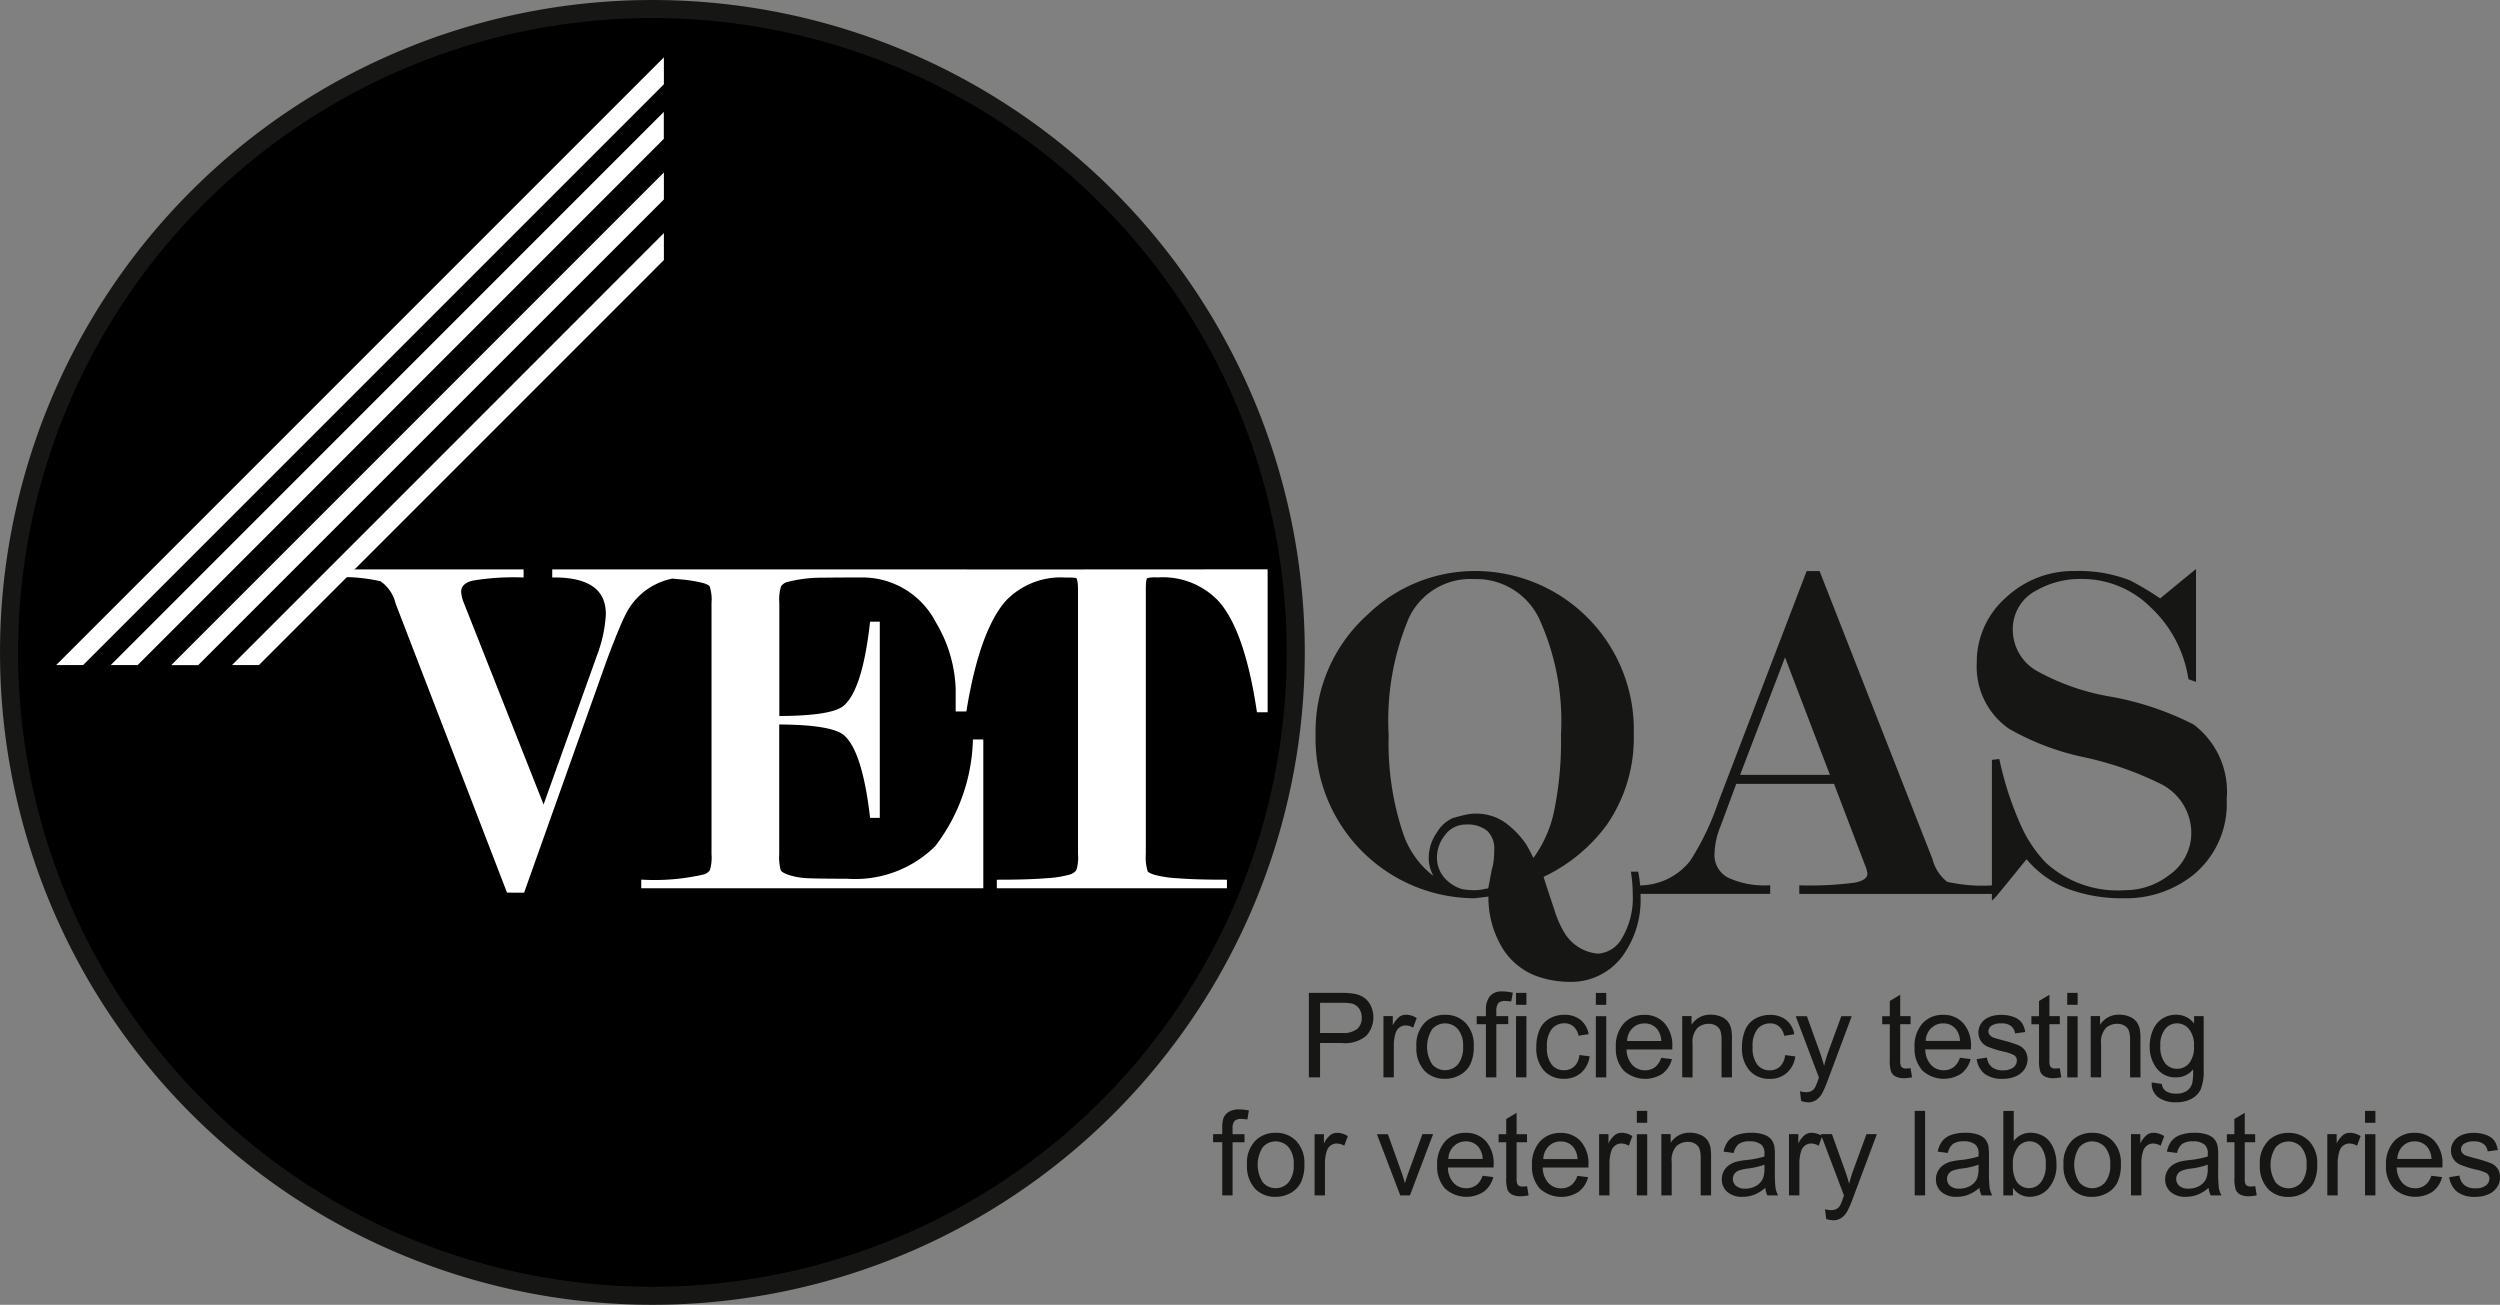
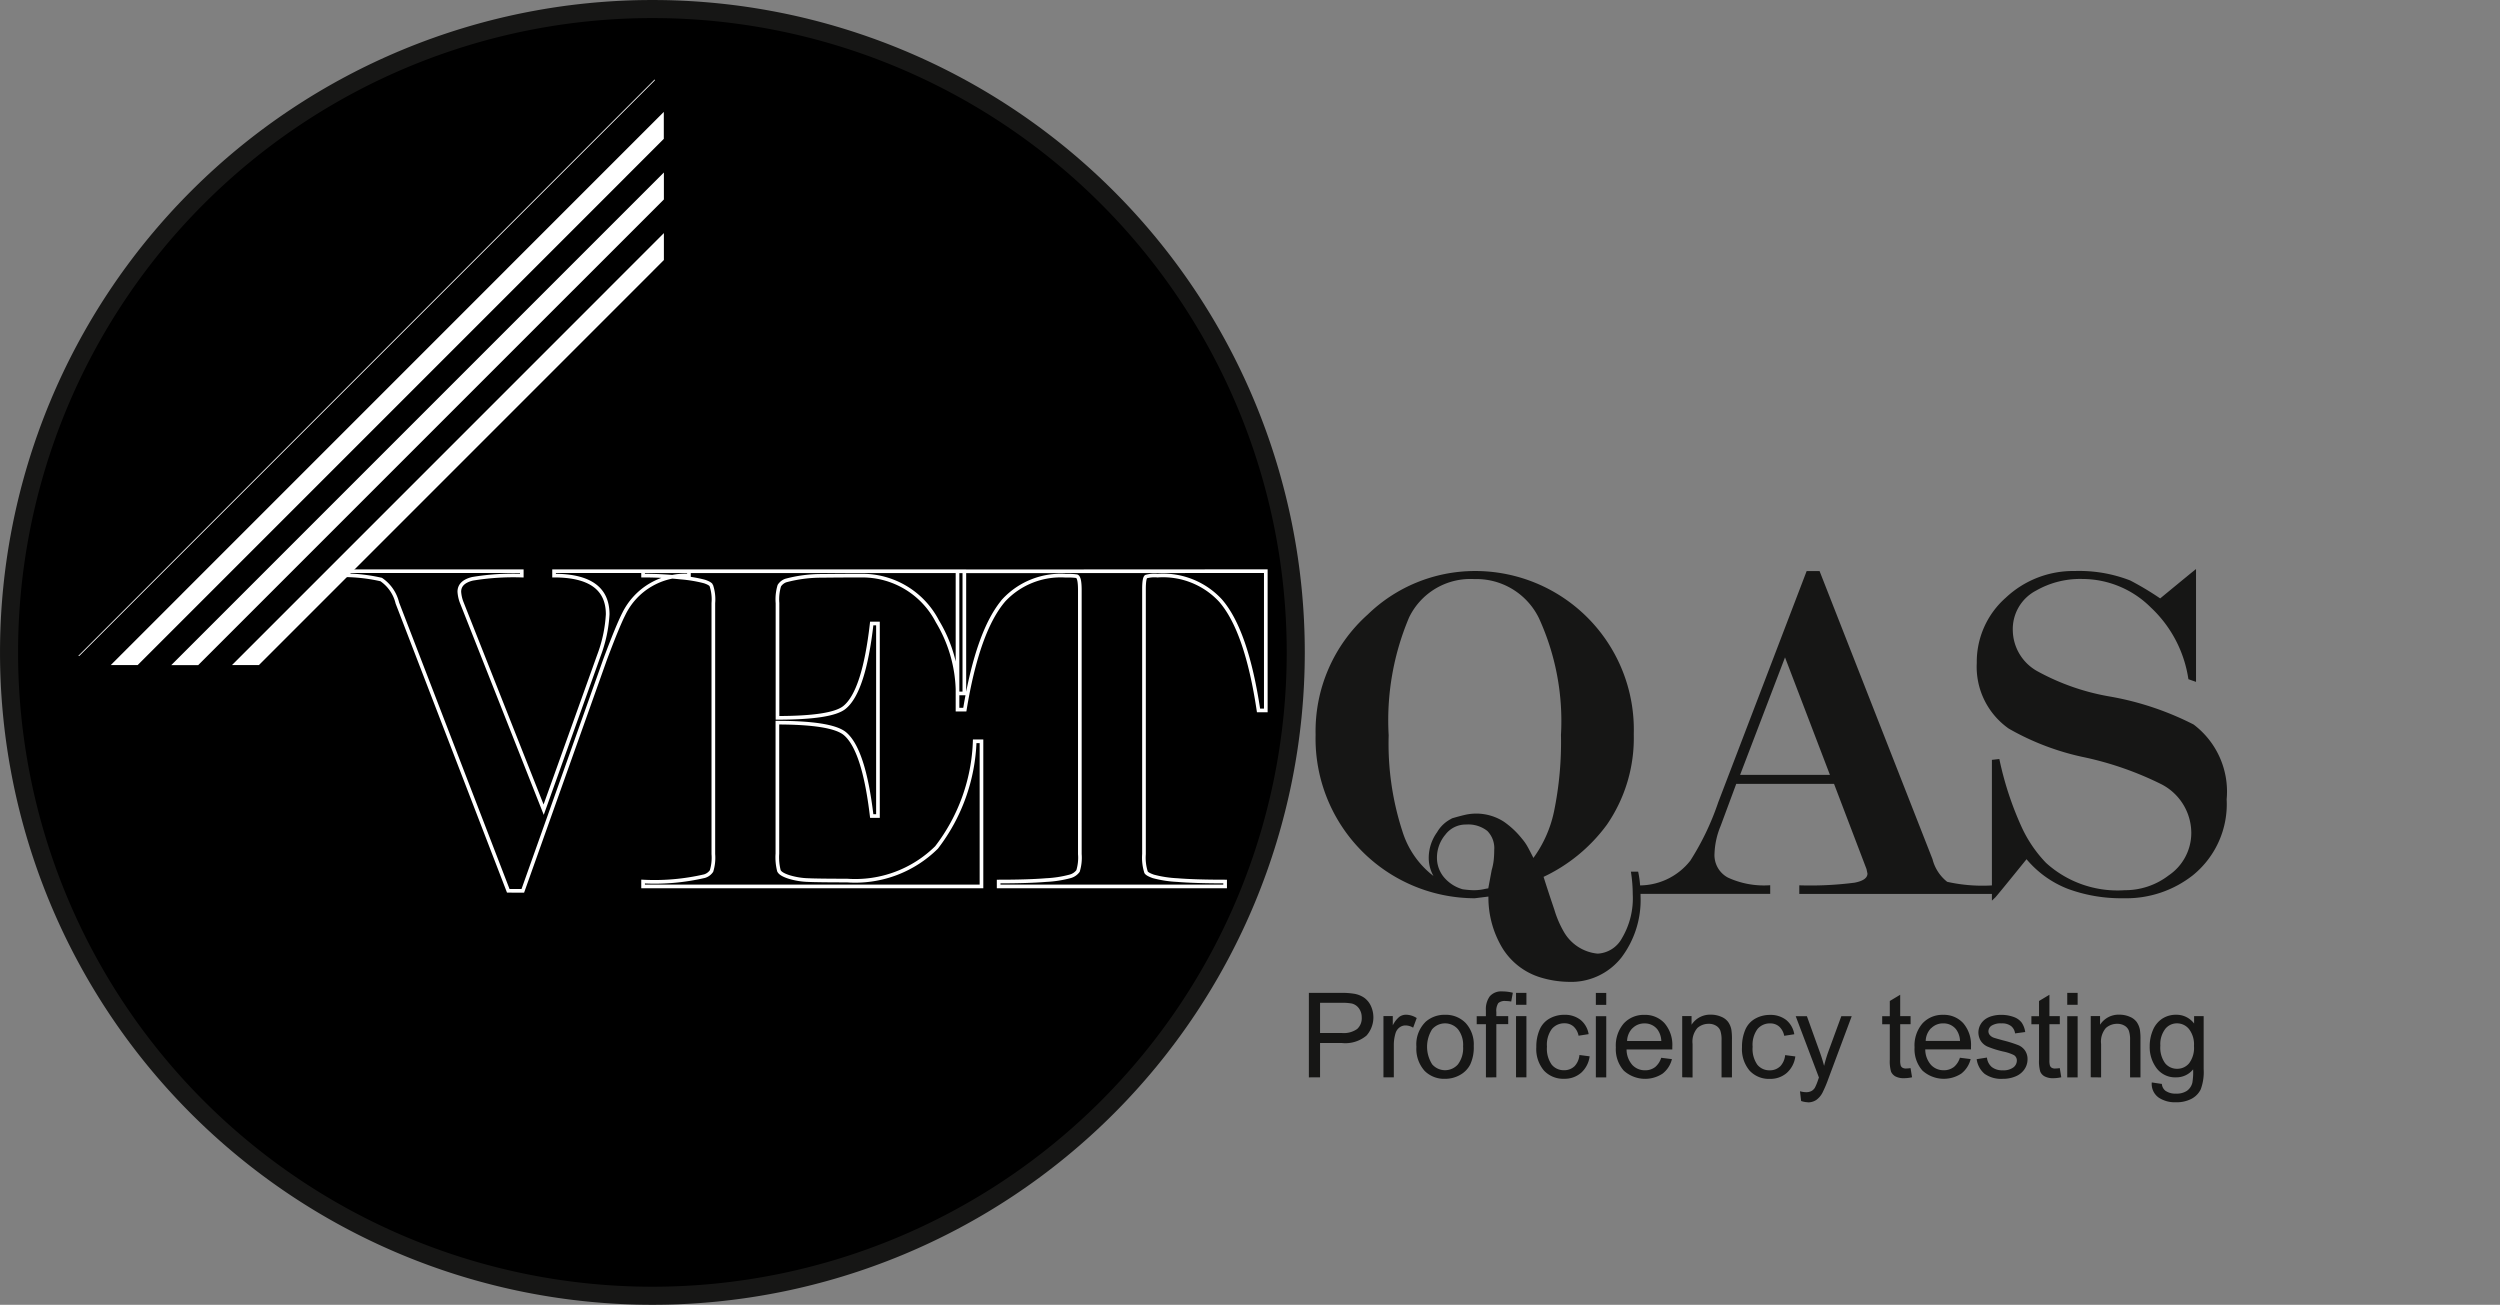
<svg xmlns="http://www.w3.org/2000/svg" width="120.268" height="62.769" viewBox="0 0 120.268 62.769">
  <rect x="0" y="0" width="120.268" height="62.769" fill="#808080" stroke="none" />
  <g id="Group_9835" data-name="Group 9835" transform="translate(0.083 0.084)">
    <path id="Path_11607" data-name="Path 11607" d="M31.385,62.334A30.95,30.95,0,1,0,.435,31.384a30.95,30.95,0,0,0,30.95,30.951" transform="translate(-0.083 -0.083)" />
    <path id="Path_11608" data-name="Path 11608" d="M31.385,62.334A30.95,30.95,0,1,0,.435,31.384,30.95,30.95,0,0,0,31.385,62.334Z" transform="translate(-0.083 -0.083)" fill="none" stroke="#161615" stroke-width="0.869" />
-     <path id="Path_11609" data-name="Path 11609" d="M28.822,49.238,32.784,38.1q.6-1.6.9-2.189a3.294,3.294,0,0,1,3.13-1.837v-.212H30.326v.212q2.579,0,2.579,1.861a6.61,6.61,0,0,1-.422,1.979l-2.658,7.42-3.932-9.941a1.759,1.759,0,0,1-.125-.542c0-.313.213-.522.638-.624a12,12,0,0,1,2.366-.153v-.212H19.656v.212a8.194,8.194,0,0,1,2.354.189,1.9,1.9,0,0,1,.777,1.13l5.335,13.844Zm15.485-7.57q.921.754,1.3,3.973h.3V36.378h-.3q-.374,3.292-1.32,4.044-.623.494-3.213.494V35.4a2.3,2.3,0,0,1,.087-.84.613.613,0,0,1,.312-.249,6.587,6.587,0,0,1,1.71-.225q.961-.011,1.91-.011a4.061,4.061,0,0,1,3.671,2.195,6.74,6.74,0,0,1,.974,3.471h.325V33.863H34.608v.212a16.8,16.8,0,0,1,1.828.094,6.525,6.525,0,0,1,1.127.189q.275.093.325.189a2.1,2.1,0,0,1,.1.849V47.471a2.174,2.174,0,0,1-.087.813.623.623,0,0,1-.338.248,10.637,10.637,0,0,1-2.955.26v.235H50.887V42.044h-.326a8.86,8.86,0,0,1-1.836,5.107,5.558,5.558,0,0,1-4.309,1.593q-1.349,0-1.874-.023a3.49,3.49,0,0,1-.924-.154q-.4-.13-.475-.294a2.644,2.644,0,0,1-.074-.825v-6.3q2.59,0,3.238.517m5.427-7.8v6.654h.351q.625-3.8,1.878-5.262a3.738,3.738,0,0,1,2.98-1.18,3.046,3.046,0,0,1,.526.023q.15.047.15.66V47.471a2.174,2.174,0,0,1-.087.813.7.7,0,0,1-.388.26,5.451,5.451,0,0,1-1.152.177q-.852.07-2.279.07v.235H62.608v-.235q-1.453,0-2.3-.07a5.431,5.431,0,0,1-1.152-.177q-.3-.106-.351-.2a2.322,2.322,0,0,1-.1-.872V34.735q0-.542.1-.613a1.513,1.513,0,0,1,.551-.047,3.765,3.765,0,0,1,3.031,1.2q1.252,1.439,1.828,5.285h.35v-6.7Z" transform="translate(-3.754 -6.467)" fill="#fff" />
    <path id="Path_11610" data-name="Path 11610" d="M28.822,49.238,32.784,38.1q.6-1.6.9-2.189a3.294,3.294,0,0,1,3.13-1.837v-.212H30.326v.212q2.579,0,2.579,1.861a6.61,6.61,0,0,1-.422,1.979l-2.658,7.42-3.932-9.941a1.759,1.759,0,0,1-.125-.542c0-.313.213-.522.638-.624a12,12,0,0,1,2.366-.153v-.212H19.656v.212a8.194,8.194,0,0,1,2.354.189,1.9,1.9,0,0,1,.777,1.13l5.335,13.844Zm15.485-7.57q.921.754,1.3,3.973h.3V36.378h-.3q-.374,3.292-1.32,4.044-.623.494-3.213.494V35.4a2.3,2.3,0,0,1,.087-.84.613.613,0,0,1,.312-.249,6.587,6.587,0,0,1,1.71-.225q.961-.011,1.91-.011a4.061,4.061,0,0,1,3.671,2.195,6.74,6.74,0,0,1,.974,3.471h.325V33.863H34.608v.212a16.8,16.8,0,0,1,1.828.094,6.525,6.525,0,0,1,1.127.189q.275.093.325.189a2.1,2.1,0,0,1,.1.849V47.471a2.174,2.174,0,0,1-.087.813.623.623,0,0,1-.338.248,10.637,10.637,0,0,1-2.955.26v.235H50.887V42.044h-.326a8.86,8.86,0,0,1-1.836,5.107,5.558,5.558,0,0,1-4.309,1.593q-1.349,0-1.874-.023a3.49,3.49,0,0,1-.924-.154q-.4-.13-.475-.294a2.644,2.644,0,0,1-.074-.825v-6.3Q43.659,41.151,44.307,41.668Zm5.427-7.8v6.654h.351q.625-3.8,1.878-5.262a3.738,3.738,0,0,1,2.98-1.18,3.046,3.046,0,0,1,.526.023q.15.047.15.66V47.471a2.174,2.174,0,0,1-.087.813.7.7,0,0,1-.388.26,5.451,5.451,0,0,1-1.152.177q-.852.07-2.279.07v.235H62.608v-.235q-1.453,0-2.3-.07a5.431,5.431,0,0,1-1.152-.177q-.3-.106-.351-.2a2.322,2.322,0,0,1-.1-.872V34.735q0-.542.1-.613a1.513,1.513,0,0,1,.551-.047,3.765,3.765,0,0,1,3.031,1.2q1.252,1.439,1.828,5.285h.35v-6.7Z" transform="translate(-3.754 -6.467)" fill="none" stroke="#fff" stroke-width="0.176" />
    <path id="Path_11611" data-name="Path 11611" d="M87.207,51.96a3.185,3.185,0,0,0,1.778,1.376,4.8,4.8,0,0,0,1.328.211,2.989,2.989,0,0,0,2.48-1.14,4.5,4.5,0,0,0,.9-2.881c0-.173-.008-.361-.025-.565a4.42,4.42,0,0,0-.075-.54h-.175a7.275,7.275,0,0,1,.075,1,3.849,3.849,0,0,1-.527,2.151,1.5,1.5,0,0,1-1.252.794,2.192,2.192,0,0,1-1.678-1.057,4.974,4.974,0,0,1-.489-1.128q-.289-.845-.539-1.644a7.912,7.912,0,0,0,3.081-2.513,7.254,7.254,0,0,0,1.277-4.3A7.543,7.543,0,0,0,85.8,33.959a7.325,7.325,0,0,0-5.084,2.069,7.439,7.439,0,0,0-2.48,5.715A7.59,7.59,0,0,0,85.8,49.526l.752-.094a4.62,4.62,0,0,0,.65,2.527m1.1-4.709a2.2,2.2,0,0,0-.3-.447,4.015,4.015,0,0,0-.851-.8,2.361,2.361,0,0,0-1.8-.317q-.251.058-.576.153a1.542,1.542,0,0,0-.714.646,2.027,2.027,0,0,0-.388,1.188,1.7,1.7,0,0,0,.15.693,1.575,1.575,0,0,0,.476.6,4.411,4.411,0,0,1-2.065-2.551,13.716,13.716,0,0,1-.664-4.64,12.78,12.78,0,0,1,.989-5.705,3.364,3.364,0,0,1,3.218-1.9,3.436,3.436,0,0,1,3.193,1.938,11.973,11.973,0,0,1,1.065,5.646,16.675,16.675,0,0,1-.338,3.711,5.927,5.927,0,0,1-1.09,2.374c-.1-.2-.2-.4-.3-.587m-2.066,2.016a2.408,2.408,0,0,1-.514.047,4.289,4.289,0,0,1-.526-.047,1.909,1.909,0,0,1-.977-.646,1.547,1.547,0,0,1-.326-.951,1.8,1.8,0,0,1,.426-1.174,1.312,1.312,0,0,1,1.053-.517,1.576,1.576,0,0,1,1.089.329,1.263,1.263,0,0,1,.363.985,4.8,4.8,0,0,1-.025.494,2.864,2.864,0,0,1-.1.493l-.175.939a1.709,1.709,0,0,0-.288.047m12.2-5.5,2.289-5.988,2.289,5.988Zm6.294,4.417.05.236c0,.268-.235.445-.7.532a16.667,16.667,0,0,1-2.58.13v.235h9.242V49.08a7.842,7.842,0,0,1-2.254-.176,2.1,2.1,0,0,1-.751-1.143l-5.41-13.8h-.5L97.6,45.028a12.951,12.951,0,0,1-1.353,2.827,3.2,3.2,0,0,1-2.68,1.225v.235H99.93V49.08a4.227,4.227,0,0,1-1.979-.379,1.31,1.31,0,0,1-.7-1.252,3.874,3.874,0,0,1,.3-1.347l.771-2.079h4.827ZM117.3,34.406a6.672,6.672,0,0,0-2.637-.447,4.64,4.64,0,0,0-3.252,1.26,4.025,4.025,0,0,0-1.368,3.074,3.542,3.542,0,0,0,1.5,3.086,12.34,12.34,0,0,0,3.636,1.374,15.8,15.8,0,0,1,3.66,1.279,2.729,2.729,0,0,1,1.524,2.442,2.552,2.552,0,0,1-1.127,2.113,3.523,3.523,0,0,1-2.154.727,5.2,5.2,0,0,1-3.857-1.34,6.331,6.331,0,0,1-1.177-1.717,15.658,15.658,0,0,1-1.077-3.246l-.2.023v6.491q.075-.07,1.578-1.929a4.832,4.832,0,0,0,2.016,1.482,7.338,7.338,0,0,0,2.642.447,5.1,5.1,0,0,0,3.281-1.08,4.318,4.318,0,0,0,1.6-3.593,3.954,3.954,0,0,0-1.549-3.522,14.124,14.124,0,0,0-4.022-1.339,11.192,11.192,0,0,1-3.448-1.2A2.372,2.372,0,0,1,111.6,36.73a2.174,2.174,0,0,1,1.177-2,4.344,4.344,0,0,1,2.254-.564,4.761,4.761,0,0,1,3.356,1.393,6,6,0,0,1,1.828,3.451l.2.07V33.959q-.176.141-1.632,1.34a14.258,14.258,0,0,0-1.481-.893" transform="translate(-14.941 -6.485)" fill="#161615" />
    <path id="Path_11612" data-name="Path 11612" d="M87.207,51.96a3.185,3.185,0,0,0,1.778,1.376,4.8,4.8,0,0,0,1.328.211,2.989,2.989,0,0,0,2.48-1.14,4.5,4.5,0,0,0,.9-2.881c0-.173-.008-.361-.025-.565a4.42,4.42,0,0,0-.075-.54h-.175a7.275,7.275,0,0,1,.075,1,3.849,3.849,0,0,1-.527,2.151,1.5,1.5,0,0,1-1.252.794,2.192,2.192,0,0,1-1.678-1.057,4.974,4.974,0,0,1-.489-1.128q-.289-.845-.539-1.644a7.912,7.912,0,0,0,3.081-2.513,7.254,7.254,0,0,0,1.277-4.3A7.543,7.543,0,0,0,85.8,33.959a7.325,7.325,0,0,0-5.084,2.069,7.439,7.439,0,0,0-2.48,5.715A7.59,7.59,0,0,0,85.8,49.526l.752-.094A4.62,4.62,0,0,0,87.207,51.96Zm1.1-4.709a2.2,2.2,0,0,0-.3-.447,4.015,4.015,0,0,0-.851-.8,2.361,2.361,0,0,0-1.8-.317q-.251.058-.576.153a1.542,1.542,0,0,0-.714.646,2.027,2.027,0,0,0-.388,1.188,1.7,1.7,0,0,0,.15.693,1.575,1.575,0,0,0,.476.6,4.411,4.411,0,0,1-2.065-2.551,13.716,13.716,0,0,1-.664-4.64,12.78,12.78,0,0,1,.989-5.705,3.364,3.364,0,0,1,3.218-1.9,3.436,3.436,0,0,1,3.193,1.938,11.973,11.973,0,0,1,1.065,5.646,16.675,16.675,0,0,1-.338,3.711,5.927,5.927,0,0,1-1.09,2.374C88.509,47.636,88.409,47.439,88.309,47.251Zm-2.066,2.016a2.408,2.408,0,0,1-.514.047,4.289,4.289,0,0,1-.526-.047,1.909,1.909,0,0,1-.977-.646,1.547,1.547,0,0,1-.326-.951,1.8,1.8,0,0,1,.426-1.174,1.312,1.312,0,0,1,1.053-.517,1.576,1.576,0,0,1,1.089.329,1.263,1.263,0,0,1,.363.985,4.8,4.8,0,0,1-.025.494,2.864,2.864,0,0,1-.1.493l-.175.939A1.709,1.709,0,0,0,86.243,49.268Zm12.2-5.5,2.289-5.988,2.289,5.988Zm6.294,4.417.05.236c0,.268-.235.445-.7.532a16.667,16.667,0,0,1-2.58.13v.235h9.242V49.08a7.842,7.842,0,0,1-2.254-.176,2.1,2.1,0,0,1-.751-1.143l-5.41-13.8h-.5L97.6,45.028a12.951,12.951,0,0,1-1.353,2.827,3.2,3.2,0,0,1-2.68,1.225v.235H99.93V49.08a4.227,4.227,0,0,1-1.979-.379,1.31,1.31,0,0,1-.7-1.252,3.874,3.874,0,0,1,.3-1.347l.771-2.079h4.827ZM117.3,34.406a6.672,6.672,0,0,0-2.637-.447,4.64,4.64,0,0,0-3.252,1.26,4.025,4.025,0,0,0-1.368,3.074,3.542,3.542,0,0,0,1.5,3.086,12.34,12.34,0,0,0,3.636,1.374,15.8,15.8,0,0,1,3.66,1.279,2.729,2.729,0,0,1,1.524,2.442,2.552,2.552,0,0,1-1.127,2.113,3.523,3.523,0,0,1-2.154.727,5.2,5.2,0,0,1-3.857-1.34,6.331,6.331,0,0,1-1.177-1.717,15.658,15.658,0,0,1-1.077-3.246l-.2.023v6.491q.075-.07,1.578-1.929a4.832,4.832,0,0,0,2.016,1.482,7.338,7.338,0,0,0,2.642.447,5.1,5.1,0,0,0,3.281-1.08,4.318,4.318,0,0,0,1.6-3.593,3.954,3.954,0,0,0-1.549-3.522,14.124,14.124,0,0,0-4.022-1.339,11.192,11.192,0,0,1-3.448-1.2A2.372,2.372,0,0,1,111.6,36.73a2.174,2.174,0,0,1,1.177-2,4.344,4.344,0,0,1,2.254-.564,4.761,4.761,0,0,1,3.356,1.393,6,6,0,0,1,1.828,3.451l.2.07V33.959q-.176.141-1.632,1.34A14.258,14.258,0,0,0,117.3,34.406Z" transform="translate(-14.941 -6.485)" fill="none" stroke="#161615" stroke-width="0.176" />
    <path id="Path_11613" data-name="Path 11613" d="M32.284,4.615,4.546,32.354H4.6L32.284,4.669Z" transform="translate(-0.868 -0.882)" fill="#fff" />
-     <path id="Path_11614" data-name="Path 11614" d="M32.284,4.615,4.546,32.354H4.6L32.284,4.669Z" transform="translate(-0.868 -0.882)" fill="none" stroke="#fff" stroke-width="0.878" />
    <path id="Path_11615" data-name="Path 11615" d="M34.28,15.067,15,34.35h.054L34.28,15.121Z" transform="translate(-2.864 -2.877)" fill="#fff" />
    <path id="Path_11616" data-name="Path 11616" d="M34.28,15.067,15,34.35h.054L34.28,15.121Z" transform="translate(-2.864 -2.877)" fill="none" stroke="#fff" stroke-width="0.878" />
-     <path id="Path_11617" data-name="Path 11617" d="M33.592,11.463l-22.2,22.2h.054L33.592,11.518Z" transform="translate(-2.176 -2.189)" fill="#fff" />
    <path id="Path_11618" data-name="Path 11618" d="M33.592,11.463l-22.2,22.2h.054L33.592,11.518Z" transform="translate(-2.176 -2.189)" fill="none" stroke="#fff" stroke-width="0.878" />
    <path id="Path_11619" data-name="Path 11619" d="M32.9,7.86,7.791,32.974h.053L32.9,7.915Z" transform="translate(-1.488 -1.501)" fill="#fff" />
    <path id="Path_11620" data-name="Path 11620" d="M32.9,7.86,7.791,32.974h.053L32.9,7.915Z" transform="translate(-1.488 -1.501)" fill="none" stroke="#fff" stroke-width="0.878" />
-     <path id="Path_11621" data-name="Path 11621" d="M72.968,70V67.445h.574v-.388h-.574v-.272a.525.525,0,0,1,.094-.363.438.438,0,0,1,.322-.1,1.742,1.742,0,0,1,.294.028l.075-.435a2.465,2.465,0,0,0-.466-.05.908.908,0,0,0-.509.121.634.634,0,0,0-.254.315,1.378,1.378,0,0,0-.053.441v.313H72.03v.388h.441V70Zm1.072-.33a1.323,1.323,0,0,0,1,.4,1.447,1.447,0,0,0,.711-.18,1.209,1.209,0,0,0,.5-.506,1.952,1.952,0,0,0,.171-.894,1.513,1.513,0,0,0-.386-1.1,1.321,1.321,0,0,0-.993-.4,1.373,1.373,0,0,0-.926.327,1.518,1.518,0,0,0-.455,1.212,1.583,1.583,0,0,0,.381,1.142m.379-1.988a.823.823,0,0,1,1.239,0,1.22,1.22,0,0,1,.248.828,1.282,1.282,0,0,1-.248.862.822.822,0,0,1-1.239,0,1.575,1.575,0,0,1,0-1.693M77.412,70V68.46a1.929,1.929,0,0,1,.083-.582.531.531,0,0,1,.185-.273.478.478,0,0,1,.294-.1.716.716,0,0,1,.366.108l.172-.463A.973.973,0,0,0,78,66.991a.555.555,0,0,0-.32.1,1.222,1.222,0,0,0-.318.413v-.447h-.449V70ZM81.5,70l1.115-2.945H82.1l-.655,1.8c-.079.218-.142.405-.185.561q-.086-.308-.189-.594l-.632-1.764h-.527L81.035,70Zm3.18-.488a.765.765,0,0,1-.469.144A.819.819,0,0,1,83.6,69.4a1.135,1.135,0,0,1-.274-.744h2.2q0-.089,0-.133a1.594,1.594,0,0,0-.375-1.131,1.256,1.256,0,0,0-.964-.4,1.3,1.3,0,0,0-.993.41,1.629,1.629,0,0,0-.383,1.154,1.555,1.555,0,0,0,.379,1.116,1.531,1.531,0,0,0,1.868.148,1.262,1.262,0,0,0,.452-.7l-.516-.064a.963.963,0,0,1-.307.46m-1.072-1.883a.791.791,0,0,1,.578-.231.766.766,0,0,1,.619.289,1,1,0,0,1,.189.557H83.348a.912.912,0,0,1,.26-.616m3.307,1.943a.333.333,0,0,1-.171-.036.212.212,0,0,1-.086-.1.864.864,0,0,1-.026-.274V67.445h.5v-.388h-.5V66.028l-.5.3v.73h-.366v.388h.366V69.14a1.77,1.77,0,0,0,.061.59.482.482,0,0,0,.21.226.852.852,0,0,0,.422.086A1.822,1.822,0,0,0,87.207,70l-.072-.441a1.62,1.62,0,0,1-.219.019m2.331-.061a.763.763,0,0,1-.469.144.819.819,0,0,1-.616-.257,1.135,1.135,0,0,1-.274-.744h2.2q0-.089,0-.133a1.6,1.6,0,0,0-.374-1.131,1.259,1.259,0,0,0-.965-.4,1.3,1.3,0,0,0-.994.41,1.629,1.629,0,0,0-.383,1.154,1.555,1.555,0,0,0,.379,1.116,1.531,1.531,0,0,0,1.868.148,1.262,1.262,0,0,0,.452-.7l-.516-.064a.957.957,0,0,1-.307.46m-1.072-1.883a.791.791,0,0,1,.578-.231.765.765,0,0,1,.619.289.993.993,0,0,1,.189.557H87.915a.912.912,0,0,1,.26-.616M91.1,70V68.46a1.955,1.955,0,0,1,.083-.582.533.533,0,0,1,.186-.273.474.474,0,0,1,.294-.1.717.717,0,0,1,.366.108l.172-.463a.971.971,0,0,0-.513-.161.556.556,0,0,0-.32.1,1.212,1.212,0,0,0-.317.413v-.447h-.45V70Zm1.815-4.065h-.5v.574h.5Zm0,1.121h-.5V70h.5ZM94.093,70V68.394a1,1,0,0,1,.231-.768.81.81,0,0,1,.551-.2.661.661,0,0,1,.348.091.481.481,0,0,1,.206.241,1.348,1.348,0,0,1,.058.456V70h.5V68.191a2.85,2.85,0,0,0-.028-.485.974.974,0,0,0-.155-.369.773.773,0,0,0-.334-.251,1.229,1.229,0,0,0-.489-.1,1.06,1.06,0,0,0-.938.485v-.419h-.449V70Zm4.6,0h.521a1.1,1.1,0,0,1-.126-.354,7.131,7.131,0,0,1-.032-.88V68.1a2.768,2.768,0,0,0-.025-.46.8.8,0,0,0-.155-.34.818.818,0,0,0-.346-.223,1.777,1.777,0,0,0-.613-.088,1.979,1.979,0,0,0-.668.1.957.957,0,0,0-.441.3,1.207,1.207,0,0,0-.219.506l.488.066a.76.76,0,0,1,.248-.437.88.88,0,0,1,.52-.124.834.834,0,0,1,.569.17.552.552,0,0,1,.141.43c0,.019,0,.061,0,.13a4.6,4.6,0,0,1-.89.172,3.472,3.472,0,0,0-.444.074,1.232,1.232,0,0,0-.359.163.828.828,0,0,0-.258.287.808.808,0,0,0-.1.4.783.783,0,0,0,.261.606,1.072,1.072,0,0,0,.746.237,1.54,1.54,0,0,0,.55-.1,1.837,1.837,0,0,0,.534-.333,1.068,1.068,0,0,0,.1.363m-.142-1.294a1.211,1.211,0,0,1-.08.5.779.779,0,0,1-.33.345,1.031,1.031,0,0,1-.514.126.652.652,0,0,1-.442-.133.441.441,0,0,1-.082-.57.434.434,0,0,1,.2-.162,1.879,1.879,0,0,1,.435-.1,3.639,3.639,0,0,0,.816-.188ZM100.235,70V68.46a1.929,1.929,0,0,1,.083-.582.536.536,0,0,1,.185-.273.478.478,0,0,1,.294-.1.714.714,0,0,1,.366.108l.172-.463a.97.97,0,0,0-.513-.161.556.556,0,0,0-.32.1,1.222,1.222,0,0,0-.318.413v-.447h-.449V70Zm1.612,1.2a.721.721,0,0,0,.41-.116.975.975,0,0,0,.305-.362,5.847,5.847,0,0,0,.28-.668l1.121-3h-.5l-.629,1.717a6.847,6.847,0,0,0-.206.671c-.063-.238-.134-.466-.214-.682l-.612-1.705h-.538l1.117,2.951c-.02.053-.035.095-.044.122a2.414,2.414,0,0,1-.152.371.444.444,0,0,1-.164.155.543.543,0,0,1-.266.056,1.1,1.1,0,0,1-.286-.044l.056.468a.986.986,0,0,0,.322.061m4.436-5.261h-.5V70h.5ZM108.992,70h.522a1.1,1.1,0,0,1-.126-.354,7.064,7.064,0,0,1-.032-.88V68.1a2.891,2.891,0,0,0-.024-.46.8.8,0,0,0-.155-.34.827.827,0,0,0-.347-.223,1.772,1.772,0,0,0-.612-.088,1.979,1.979,0,0,0-.668.1.957.957,0,0,0-.441.3,1.207,1.207,0,0,0-.219.506l.488.066a.756.756,0,0,1,.248-.437.878.878,0,0,1,.52-.124.832.832,0,0,1,.568.17.549.549,0,0,1,.142.43c0,.019,0,.061,0,.13a4.628,4.628,0,0,1-.891.172,3.48,3.48,0,0,0-.443.074,1.213,1.213,0,0,0-.359.163.82.82,0,0,0-.258.287.809.809,0,0,0-.1.4.783.783,0,0,0,.261.606,1.071,1.071,0,0,0,.746.237,1.54,1.54,0,0,0,.55-.1,1.837,1.837,0,0,0,.534-.333,1.05,1.05,0,0,0,.1.363m-.141-1.294a1.21,1.21,0,0,1-.081.5.779.779,0,0,1-.33.345,1.028,1.028,0,0,1-.513.126.654.654,0,0,1-.443-.133.444.444,0,0,1-.082-.57.436.436,0,0,1,.2-.162,1.879,1.879,0,0,1,.435-.1,3.639,3.639,0,0,0,.816-.188Zm1.654.926a.937.937,0,0,0,.818.436,1.171,1.171,0,0,0,.9-.413,1.682,1.682,0,0,0,.375-1.171,1.952,1.952,0,0,0-.089-.6,1.481,1.481,0,0,0-.245-.478,1.045,1.045,0,0,0-.4-.308,1.236,1.236,0,0,0-.514-.109.988.988,0,0,0-.807.4V65.937h-.5V70h.464Zm.232-1.948a.719.719,0,0,1,.566-.284.7.7,0,0,1,.553.274,1.319,1.319,0,0,1,.228.852,1.293,1.293,0,0,1-.238.847.714.714,0,0,1-1.2-.1,1.528,1.528,0,0,1-.144-.765,1.252,1.252,0,0,1,.238-.823m2.576,1.987a1.323,1.323,0,0,0,1,.4,1.447,1.447,0,0,0,.711-.18,1.209,1.209,0,0,0,.5-.506,1.952,1.952,0,0,0,.171-.894,1.513,1.513,0,0,0-.386-1.1,1.322,1.322,0,0,0-.993-.4,1.373,1.373,0,0,0-.926.327,1.518,1.518,0,0,0-.455,1.212,1.583,1.583,0,0,0,.381,1.142m.379-1.988a.823.823,0,0,1,1.239,0,1.22,1.22,0,0,1,.248.828,1.282,1.282,0,0,1-.247.862.822.822,0,0,1-1.239,0,1.574,1.574,0,0,1,0-1.693M116.686,70V68.46a1.955,1.955,0,0,1,.083-.582.537.537,0,0,1,.186-.273.479.479,0,0,1,.294-.1.716.716,0,0,1,.366.108l.172-.463a.968.968,0,0,0-.513-.161.556.556,0,0,0-.32.1,1.222,1.222,0,0,0-.317.413v-.447h-.449V70Zm3.334,0h.521a1.136,1.136,0,0,1-.126-.354,7.129,7.129,0,0,1-.032-.88V68.1a2.768,2.768,0,0,0-.025-.46.8.8,0,0,0-.155-.34.818.818,0,0,0-.346-.223,1.777,1.777,0,0,0-.613-.088,1.982,1.982,0,0,0-.668.1.961.961,0,0,0-.441.3,1.207,1.207,0,0,0-.219.506l.488.066a.76.76,0,0,1,.248-.437.88.88,0,0,1,.52-.124.834.834,0,0,1,.569.17.551.551,0,0,1,.141.43c0,.019,0,.061,0,.13a4.6,4.6,0,0,1-.89.172,3.472,3.472,0,0,0-.444.074,1.232,1.232,0,0,0-.359.163.818.818,0,0,0-.257.287.8.8,0,0,0-.1.4.783.783,0,0,0,.26.606,1.072,1.072,0,0,0,.746.237,1.548,1.548,0,0,0,.551-.1,1.844,1.844,0,0,0,.533-.333,1.068,1.068,0,0,0,.1.363m-.142-1.294a1.212,1.212,0,0,1-.08.5.779.779,0,0,1-.33.345,1.03,1.03,0,0,1-.513.126.653.653,0,0,1-.443-.133.441.441,0,0,1-.082-.57.434.434,0,0,1,.2-.162,1.89,1.89,0,0,1,.435-.1,3.639,3.639,0,0,0,.816-.188Zm2.064.867a.333.333,0,0,1-.171-.036.211.211,0,0,1-.086-.1.864.864,0,0,1-.026-.274V67.445h.5v-.388h-.5V66.028l-.5.3v.73H120.8v.388h.366V69.14a1.8,1.8,0,0,0,.061.59.488.488,0,0,0,.211.226.852.852,0,0,0,.422.086,1.822,1.822,0,0,0,.377-.045l-.072-.441a1.62,1.62,0,0,1-.219.019m.818.1a1.323,1.323,0,0,0,1,.4,1.453,1.453,0,0,0,.712-.18,1.207,1.207,0,0,0,.5-.506,1.942,1.942,0,0,0,.171-.894,1.516,1.516,0,0,0-.385-1.1,1.323,1.323,0,0,0-.994-.4,1.371,1.371,0,0,0-.926.327,1.519,1.519,0,0,0-.455,1.212,1.58,1.58,0,0,0,.382,1.142m.379-1.988a.822.822,0,0,1,1.238,0,1.216,1.216,0,0,1,.248.828,1.286,1.286,0,0,1-.247.862.822.822,0,0,1-1.239,0,1.575,1.575,0,0,1,0-1.693M126.131,70V68.46a1.929,1.929,0,0,1,.083-.582.533.533,0,0,1,.186-.273.475.475,0,0,1,.294-.1.717.717,0,0,1,.367.108l.172-.463a.97.97,0,0,0-.513-.161.556.556,0,0,0-.32.1,1.213,1.213,0,0,0-.317.413v-.447h-.45V70Zm1.815-4.065h-.5v.574h.5Zm0,1.121h-.5V70h.5Zm2.383,2.457a.763.763,0,0,1-.468.144.818.818,0,0,1-.616-.257,1.135,1.135,0,0,1-.274-.744h2.2q0-.089,0-.133a1.594,1.594,0,0,0-.375-1.131,1.257,1.257,0,0,0-.965-.4,1.3,1.3,0,0,0-.993.41,1.629,1.629,0,0,0-.383,1.154,1.555,1.555,0,0,0,.379,1.116,1.531,1.531,0,0,0,1.868.148,1.257,1.257,0,0,0,.451-.7l-.515-.064a.958.958,0,0,1-.308.46m-1.071-1.883a.791.791,0,0,1,.578-.231.766.766,0,0,1,.619.289,1,1,0,0,1,.189.557H129a.908.908,0,0,1,.26-.616m2.621,2.2a1.385,1.385,0,0,0,.875.239,1.534,1.534,0,0,0,.621-.121.943.943,0,0,0,.42-.341.838.838,0,0,0,.146-.47.734.734,0,0,0-.119-.427.748.748,0,0,0-.328-.262,6.115,6.115,0,0,0-.739-.231q-.365-.1-.441-.128a.438.438,0,0,1-.191-.133.273.273,0,0,1-.061-.175.33.33,0,0,1,.147-.266.814.814,0,0,1,.491-.114.706.706,0,0,1,.451.128.533.533,0,0,1,.193.354l.488-.066a1.06,1.06,0,0,0-.172-.456.834.834,0,0,0-.387-.27,1.711,1.711,0,0,0-.609-.1,1.513,1.513,0,0,0-.431.059,1.056,1.056,0,0,0-.317.146.823.823,0,0,0-.246.279.759.759,0,0,0-.09.365.725.725,0,0,0,.431.675,4.57,4.57,0,0,0,.761.24,2.147,2.147,0,0,1,.511.169.3.3,0,0,1,.146.266.418.418,0,0,1-.166.328.78.78,0,0,1-.511.14.81.81,0,0,1-.532-.158.691.691,0,0,1-.231-.455l-.494.078a1.112,1.112,0,0,0,.384.707" transform="translate(-13.755 -12.578)" fill="#161615" />
    <path id="Path_11622" data-name="Path 11622" d="M78.264,62.982V61.329h1.043A1.584,1.584,0,0,0,80.5,60.97a1.321,1.321,0,0,0,.206-1.432,1,1,0,0,0-.326-.392,1.215,1.215,0,0,0-.5-.19,3.708,3.708,0,0,0-.619-.039H77.726v4.065Zm0-3.586H79.3a2.28,2.28,0,0,1,.5.036.6.6,0,0,1,.34.239.737.737,0,0,1,.129.437.69.69,0,0,1-.219.546,1.113,1.113,0,0,1-.74.194H78.264Zm3.549,3.586V61.44a1.938,1.938,0,0,1,.083-.583.534.534,0,0,1,.186-.273.475.475,0,0,1,.294-.1.712.712,0,0,1,.366.108l.172-.464a.976.976,0,0,0-.513-.16.556.556,0,0,0-.32.1,1.222,1.222,0,0,0-.318.413v-.447h-.449v2.945Zm1.463-.33a1.323,1.323,0,0,0,1,.4,1.451,1.451,0,0,0,.711-.18,1.207,1.207,0,0,0,.5-.506,1.942,1.942,0,0,0,.171-.894,1.517,1.517,0,0,0-.385-1.1,1.324,1.324,0,0,0-.993-.4,1.368,1.368,0,0,0-.926.327,1.518,1.518,0,0,0-.455,1.212,1.583,1.583,0,0,0,.381,1.142m.379-1.988a.822.822,0,0,1,1.238,0,1.215,1.215,0,0,1,.248.828,1.289,1.289,0,0,1-.247.863.822.822,0,0,1-1.239,0,1.575,1.575,0,0,1,0-1.693m3.086,2.318v-2.56h.571v-.385h-.571v-.192a.686.686,0,0,1,.094-.435.473.473,0,0,1,.352-.1,1.669,1.669,0,0,1,.269.025l.078-.422a1.935,1.935,0,0,0-.507-.064.722.722,0,0,0-.6.233,1.042,1.042,0,0,0-.189.672v.286H85.8v.385h.444v2.56Zm1.447-4.065h-.5v.574h.5Zm0,1.121h-.5v2.945h.5Zm2.3,2.421a.7.7,0,0,1-.491.18.742.742,0,0,1-.594-.269,1.329,1.329,0,0,1-.227-.862,1.28,1.28,0,0,1,.236-.856.773.773,0,0,1,.612-.27.636.636,0,0,1,.426.15.8.8,0,0,1,.246.447l.485-.075a1.11,1.11,0,0,0-.392-.688,1.22,1.22,0,0,0-.785-.243,1.422,1.422,0,0,0-.7.179,1.1,1.1,0,0,0-.481.536,2.042,2.042,0,0,0-.159.835,1.6,1.6,0,0,0,.367,1.133,1.265,1.265,0,0,0,.972.395,1.2,1.2,0,0,0,.814-.286,1.274,1.274,0,0,0,.412-.794l-.491-.064a.892.892,0,0,1-.249.554m1.539-3.541h-.5v.574h.5Zm0,1.121h-.5v2.945h.5Zm2.337,2.457a.763.763,0,0,1-.468.144.815.815,0,0,1-.616-.258,1.128,1.128,0,0,1-.275-.743h2.2c0-.059,0-.1,0-.133a1.6,1.6,0,0,0-.375-1.131,1.258,1.258,0,0,0-.965-.4,1.3,1.3,0,0,0-.993.41,1.624,1.624,0,0,0-.383,1.154,1.555,1.555,0,0,0,.379,1.116,1.533,1.533,0,0,0,1.867.148,1.262,1.262,0,0,0,.452-.7l-.516-.064a.955.955,0,0,1-.307.46m-1.072-1.883a.794.794,0,0,1,.578-.23.765.765,0,0,1,.618.288,1,1,0,0,1,.188.557H93.035a.911.911,0,0,1,.259-.616m2.891,2.371V61.374a1,1,0,0,1,.232-.768.806.806,0,0,1,.55-.2.652.652,0,0,1,.348.091.478.478,0,0,1,.206.241,1.345,1.345,0,0,1,.058.456v1.791h.5V61.171a2.849,2.849,0,0,0-.028-.485.95.95,0,0,0-.155-.369.768.768,0,0,0-.334-.251,1.226,1.226,0,0,0-.489-.1,1.059,1.059,0,0,0-.937.485v-.418h-.45v2.945Zm4.2-.524a.7.7,0,0,1-.491.18.741.741,0,0,1-.593-.269,1.324,1.324,0,0,1-.227-.862,1.285,1.285,0,0,1,.235-.856.774.774,0,0,1,.613-.27.637.637,0,0,1,.426.15.8.8,0,0,1,.245.447l.485-.075a1.113,1.113,0,0,0-.391-.688,1.223,1.223,0,0,0-.785-.243,1.422,1.422,0,0,0-.7.179,1.1,1.1,0,0,0-.481.536,2.055,2.055,0,0,0-.158.835,1.6,1.6,0,0,0,.367,1.133,1.263,1.263,0,0,0,.972.395,1.2,1.2,0,0,0,.814-.286,1.274,1.274,0,0,0,.412-.794l-.49-.064a.9.9,0,0,1-.25.554m1.337,1.72a.719.719,0,0,0,.41-.116.981.981,0,0,0,.305-.362,5.808,5.808,0,0,0,.281-.668l1.12-3h-.5l-.629,1.717a6.567,6.567,0,0,0-.2.671q-.095-.358-.214-.682l-.613-1.705h-.538l1.117,2.951c-.02.053-.035.095-.044.122a2.459,2.459,0,0,1-.153.371.455.455,0,0,1-.163.155.544.544,0,0,1-.266.056,1.131,1.131,0,0,1-.286-.045l.055.468a1.011,1.011,0,0,0,.322.061m4.728-1.623a.338.338,0,0,1-.171-.036.207.207,0,0,1-.086-.1.862.862,0,0,1-.027-.275V60.425h.5v-.388h-.5V59.008l-.5.3v.73h-.366v.388h.366V62.12a1.8,1.8,0,0,0,.061.59.482.482,0,0,0,.21.226.854.854,0,0,0,.422.086,1.837,1.837,0,0,0,.378-.044l-.073-.441a1.622,1.622,0,0,1-.218.019m2.285-.061a.763.763,0,0,1-.469.144.815.815,0,0,1-.615-.258,1.128,1.128,0,0,1-.275-.743h2.2q0-.089,0-.133a1.6,1.6,0,0,0-.374-1.131,1.258,1.258,0,0,0-.965-.4,1.3,1.3,0,0,0-.993.41,1.624,1.624,0,0,0-.383,1.154,1.559,1.559,0,0,0,.378,1.116,1.534,1.534,0,0,0,1.868.148,1.262,1.262,0,0,0,.452-.7l-.516-.064a.955.955,0,0,1-.307.46m-1.072-1.883a.794.794,0,0,1,.578-.23.766.766,0,0,1,.618.288,1,1,0,0,1,.188.557H107.4a.915.915,0,0,1,.26-.616m2.576,2.2a1.386,1.386,0,0,0,.875.238,1.519,1.519,0,0,0,.621-.121.94.94,0,0,0,.421-.341.84.84,0,0,0,.146-.47.733.733,0,0,0-.12-.427.743.743,0,0,0-.328-.262,6.139,6.139,0,0,0-.739-.231c-.244-.067-.392-.109-.442-.128a.432.432,0,0,1-.191-.133.273.273,0,0,1-.061-.174.332.332,0,0,1,.146-.267.822.822,0,0,1,.491-.113.7.7,0,0,1,.451.128.533.533,0,0,1,.193.354l.488-.066a1.05,1.05,0,0,0-.172-.456.829.829,0,0,0-.387-.27,1.711,1.711,0,0,0-.609-.1,1.518,1.518,0,0,0-.431.059,1.027,1.027,0,0,0-.317.146.805.805,0,0,0-.245.279.774.774,0,0,0,.019.76.74.74,0,0,0,.322.28,4.679,4.679,0,0,0,.761.24,2.147,2.147,0,0,1,.511.169.3.3,0,0,1,.146.266.418.418,0,0,1-.166.328.783.783,0,0,1-.51.14.807.807,0,0,1-.531-.158.693.693,0,0,1-.232-.455l-.494.078a1.112,1.112,0,0,0,.384.707m3.4-.256a.34.34,0,0,1-.171-.036.212.212,0,0,1-.086-.1.862.862,0,0,1-.027-.275V60.425h.5v-.388h-.5V59.008l-.5.3v.73h-.367v.388h.367V62.12a1.8,1.8,0,0,0,.061.59.48.48,0,0,0,.211.226.852.852,0,0,0,.421.086,1.829,1.829,0,0,0,.377-.044l-.072-.441a1.621,1.621,0,0,1-.219.019m1.078-3.638h-.5v.574h.5Zm0,1.121h-.5v2.945h.5Zm1.129,2.945V61.374a1,1,0,0,1,.231-.768.809.809,0,0,1,.55-.2.655.655,0,0,1,.349.091.477.477,0,0,1,.206.241,1.344,1.344,0,0,1,.058.456v1.791h.5V61.171a2.849,2.849,0,0,0-.028-.485.974.974,0,0,0-.155-.369.773.773,0,0,0-.334-.251,1.229,1.229,0,0,0-.489-.1,1.061,1.061,0,0,0-.938.485v-.418h-.449v2.945Zm2.751.959a1.41,1.41,0,0,0,.851.237,1.538,1.538,0,0,0,.748-.167,1.021,1.021,0,0,0,.443-.454,2.4,2.4,0,0,0,.141-.974V60.037h-.46v.355a1.055,1.055,0,0,0-.86-.422,1.2,1.2,0,0,0-.681.194,1.218,1.218,0,0,0-.442.55,1.952,1.952,0,0,0-.153.777,1.689,1.689,0,0,0,.333,1.052,1.113,1.113,0,0,0,.941.438,1.026,1.026,0,0,0,.815-.385,3.161,3.161,0,0,1-.036.641.681.681,0,0,1-.256.388.886.886,0,0,1-.535.139.826.826,0,0,1-.507-.139.462.462,0,0,1-.17-.327l-.485-.072a.8.8,0,0,0,.313.714m.333-3.286a.721.721,0,0,1,.566-.271.74.74,0,0,1,.578.275,1.205,1.205,0,0,1,.24.815,1.235,1.235,0,0,1-.233.831.739.739,0,0,1-.577.265.728.728,0,0,1-.577-.266,1.274,1.274,0,0,1-.231-.845,1.2,1.2,0,0,1,.233-.8" transform="translate(-14.843 -11.237)" fill="#161615" />
  </g>
</svg>